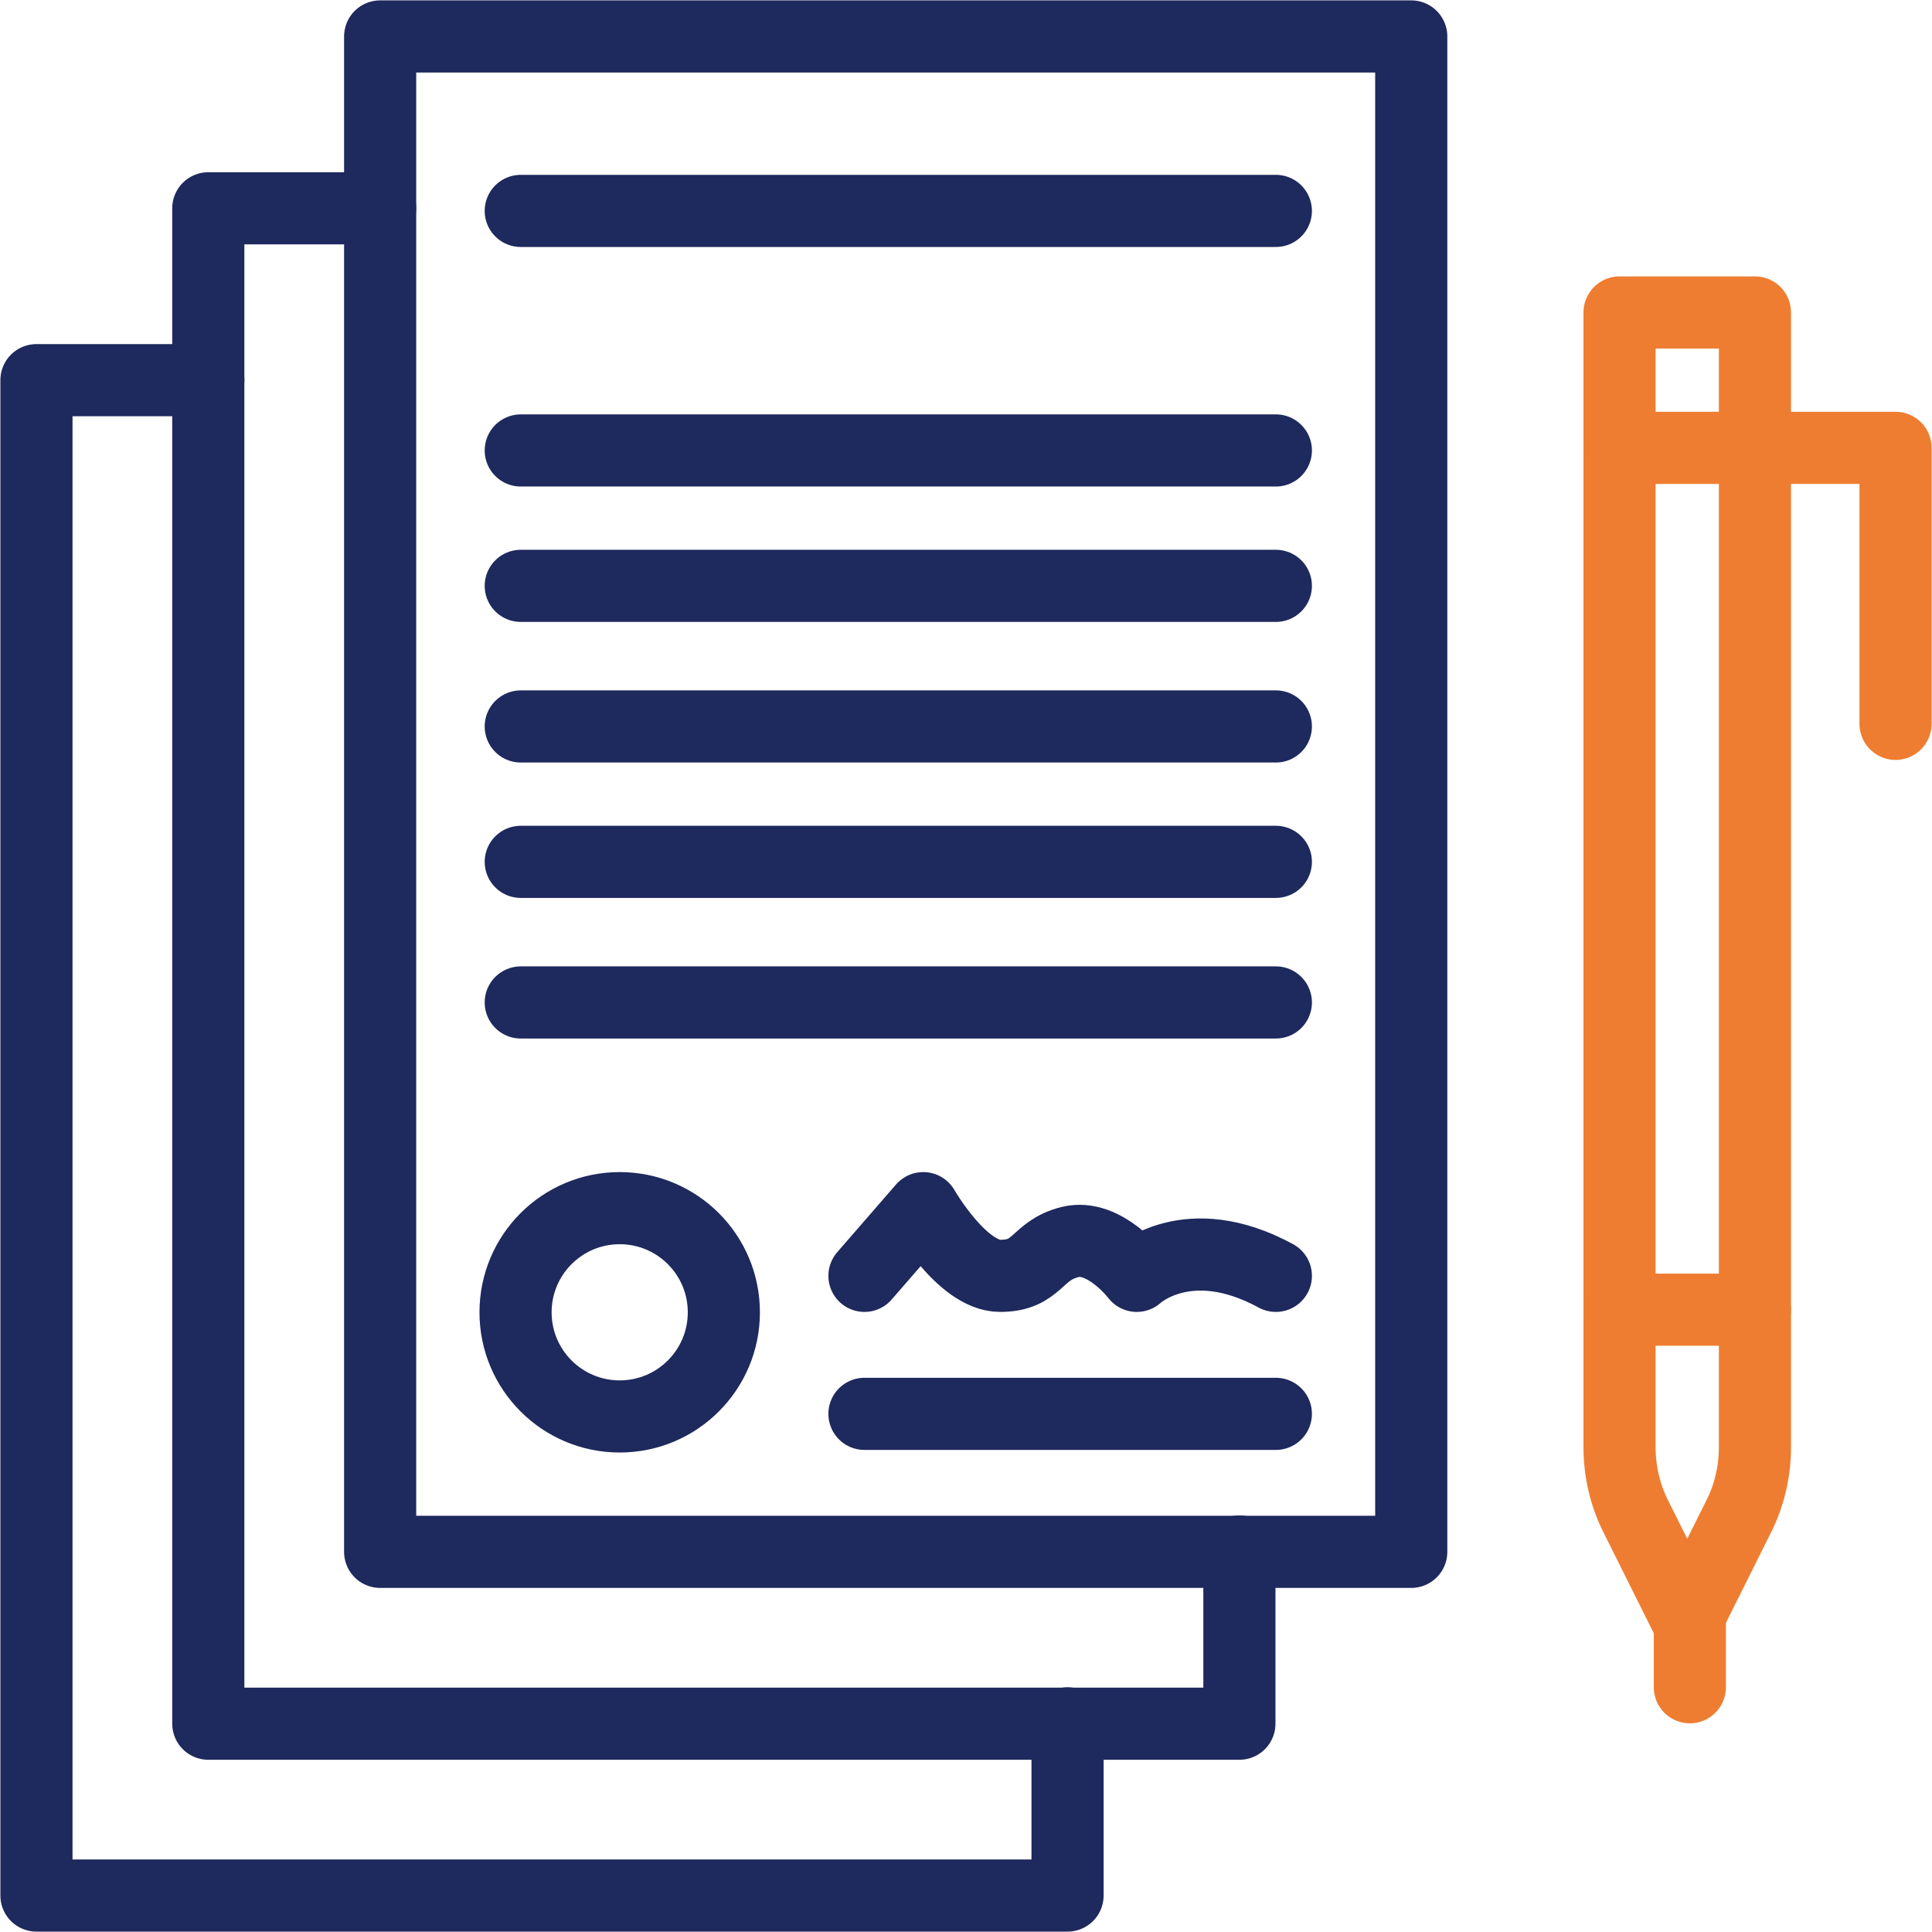
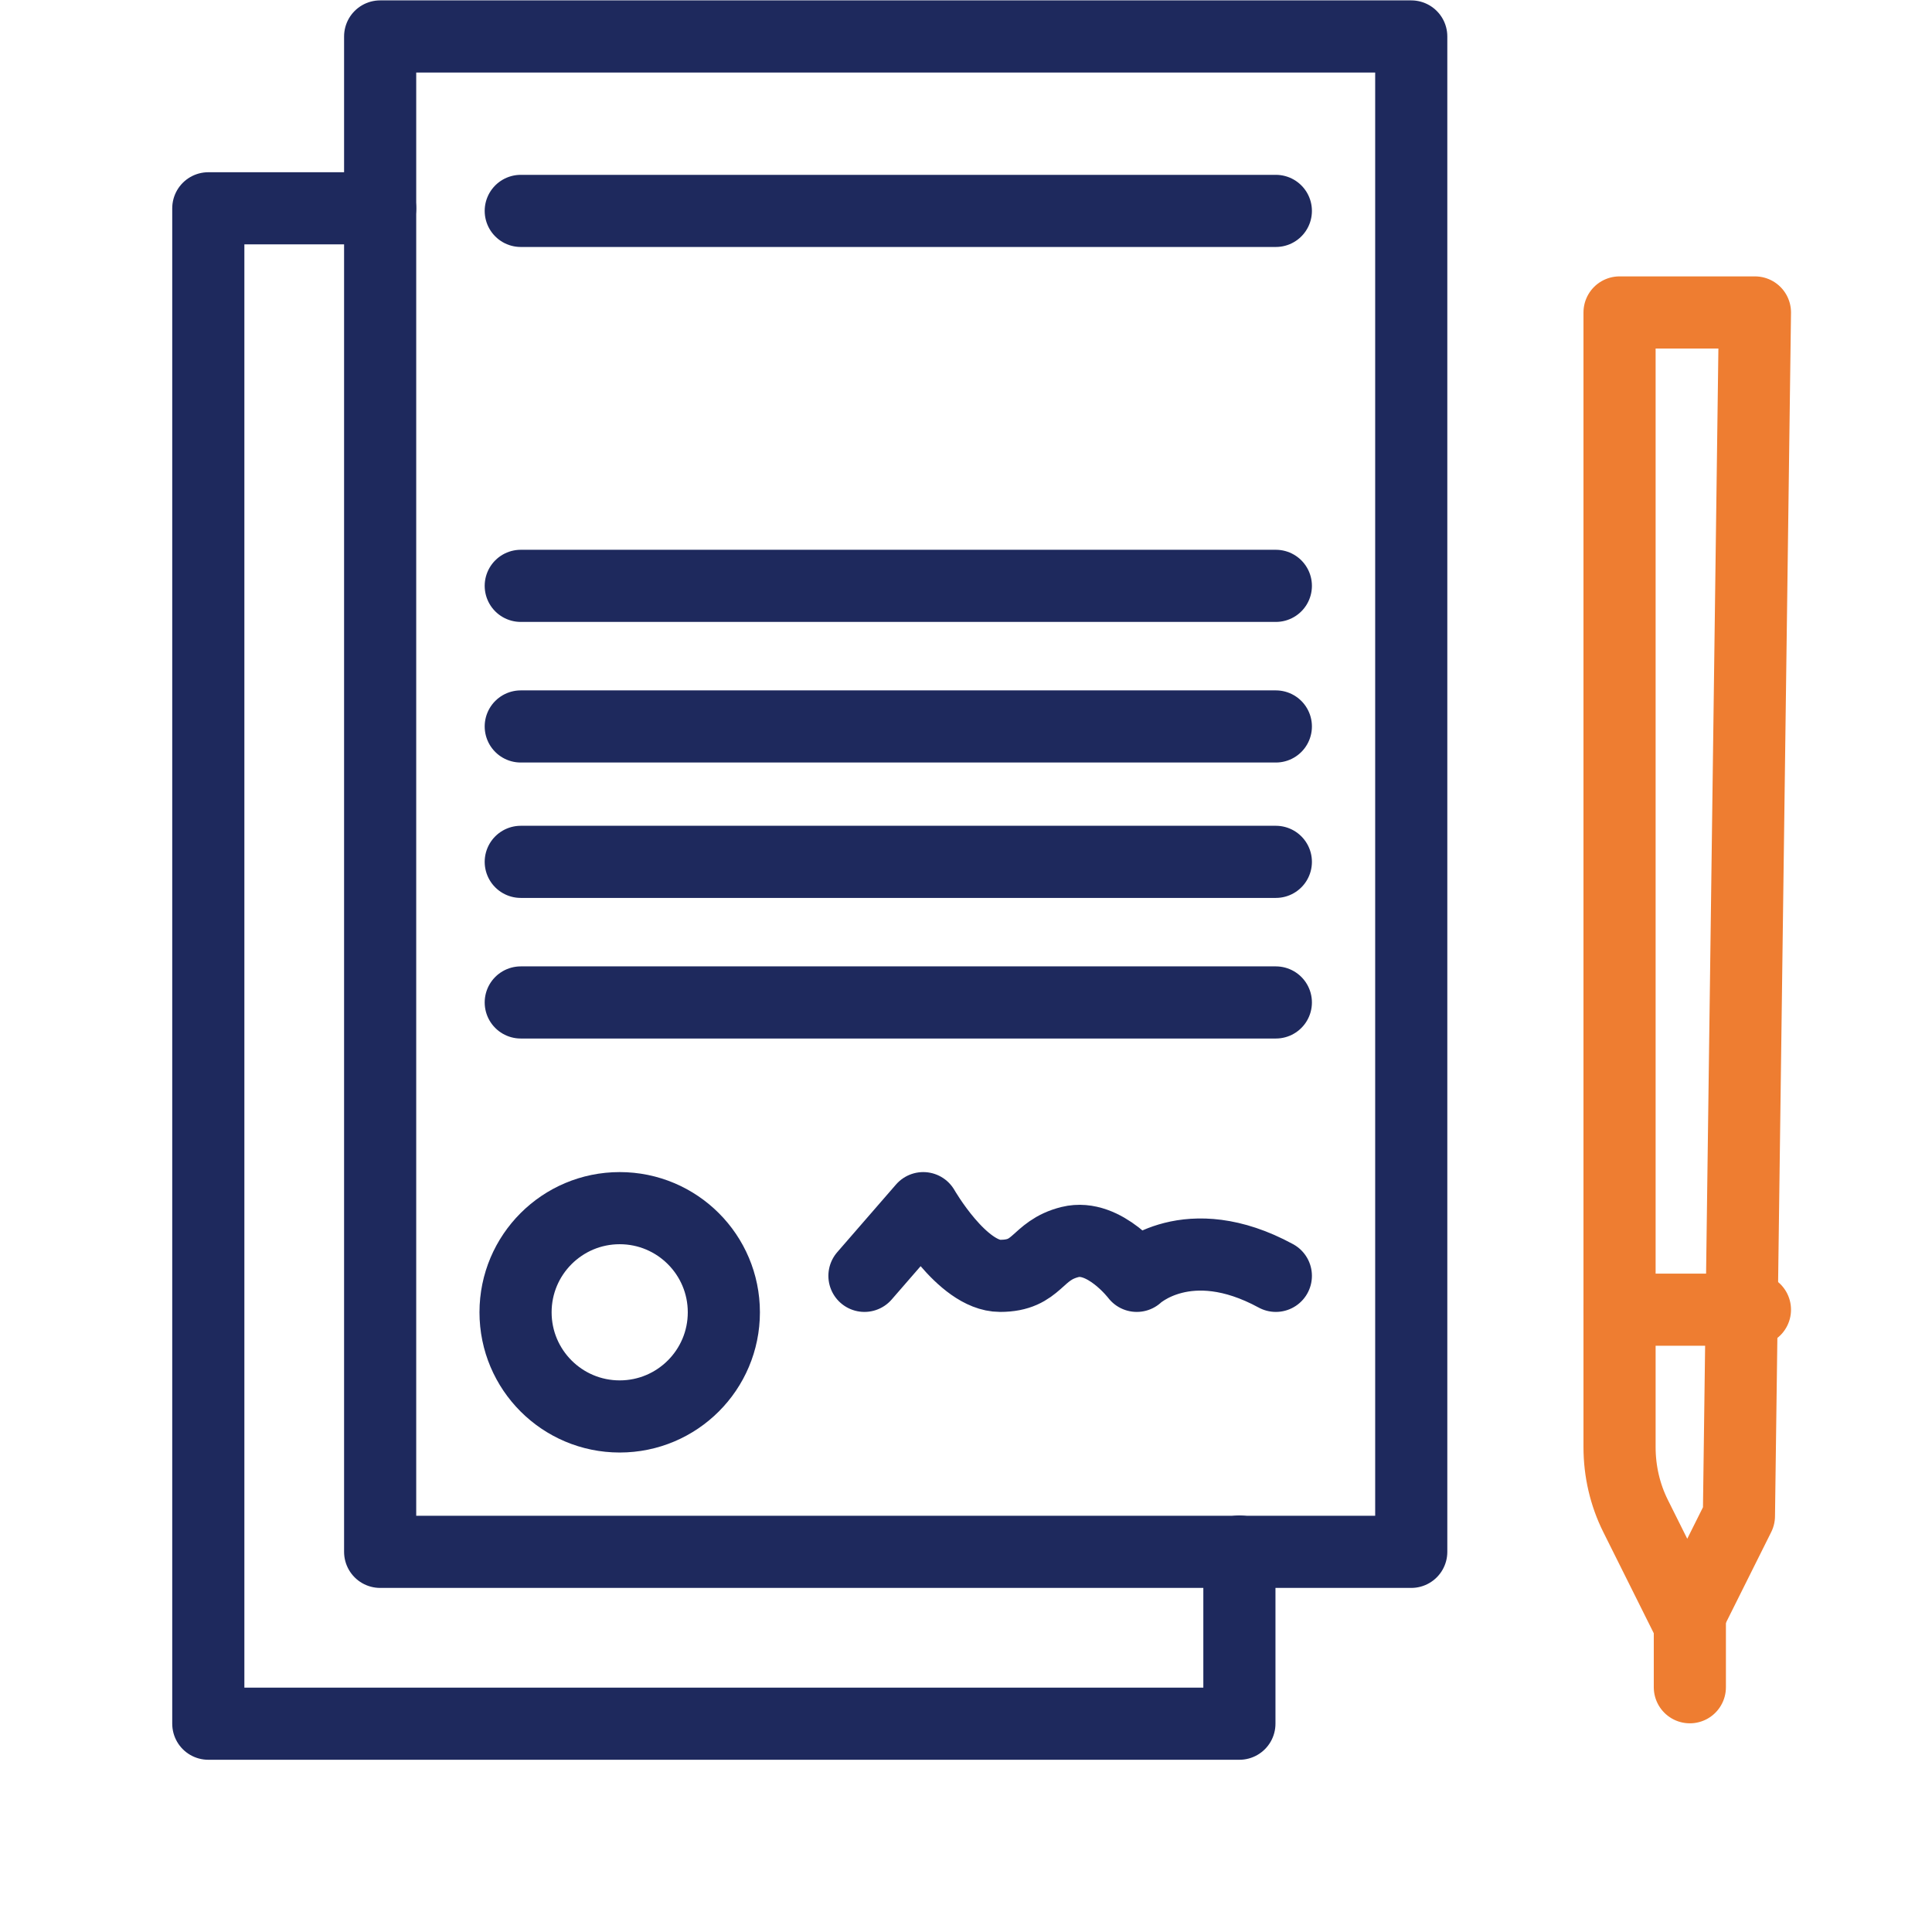
<svg xmlns="http://www.w3.org/2000/svg" width="371px" height="371px" viewBox="0 0 371 371" version="1.1">
  <title>iconfinder_474_agreement-contract-legal-documents_2910616</title>
  <g id="Page-1" stroke="none" stroke-width="1" fill="none" fill-rule="evenodd" stroke-linecap="round" stroke-linejoin="round">
    <g id="1920x2000" transform="translate(-1017, -6967)" stroke-width="13.852">
      <g id="iconfinder_474_agreement-contract-legal-documents_2910616" transform="translate(1024, 6974)">
        <path d="M159,238 L170.29,225 C170.29,225 177.73,238 185.057,238 C192.417,238 191.89,233.131 198.5,231.5 C205.116,229.869 211.291,238 211.291,238 C211.291,238 221.068,228.79 238,238" id="Path" stroke="#1E295D" />
        <rect id="Rectangle" stroke="#1E295D" x="66" y="0" width="198" height="291" />
        <polyline id="Path" stroke="#1E295D" points="66 33 33 33 33 66.068 33 324 198 324 231 324 231 290.932" />
-         <polyline id="Path" stroke="#1E295D" points="198 323.932 198 357 0 357 0 66 33 66" />
        <circle id="Oval" stroke="#1E295D" cx="112" cy="245" r="20" />
-         <line x1="159" y1="264.5" x2="238" y2="264.5" id="Path" stroke="#1E295D" />
        <line x1="93" y1="33.5" x2="238" y2="33.5" id="Path" stroke="#1E295D" />
-         <line x1="93" y1="79.5" x2="238" y2="79.5" id="Path" stroke="#1E295D" />
        <line x1="93" y1="105.5" x2="238" y2="105.5" id="Path" stroke="#1E295D" />
        <line x1="93" y1="132.5" x2="238" y2="132.5" id="Path" stroke="#1E295D" />
        <line x1="93" y1="158.5" x2="238" y2="158.5" id="Path" stroke="#1E295D" />
        <line x1="93" y1="185.5" x2="238" y2="185.5" id="Path" stroke="#1E295D" />
-         <path d="M317,304 L326.925,284.112 C328.947,280.069 330,275.525 330,270.888 L330,53 L304,53 L304,270.881 C304,275.525 305.06,280.069 307.075,284.105 L317,304 Z" id="Path" stroke="#EE7D31" />
+         <path d="M317,304 L326.925,284.112 L330,53 L304,53 L304,270.881 C304,275.525 305.06,280.069 307.075,284.105 L317,304 Z" id="Path" stroke="#EE7D31" />
        <line x1="304" y1="244.5" x2="330" y2="244.5" id="Path" stroke="#EE7D31" />
-         <polyline id="Path" stroke="#EE7D31" points="304 79 357 79 357 132" />
        <line x1="317.5" y1="304" x2="317.5" y2="317" id="Path" stroke="#EE7D31" />
      </g>
    </g>
  </g>
</svg>